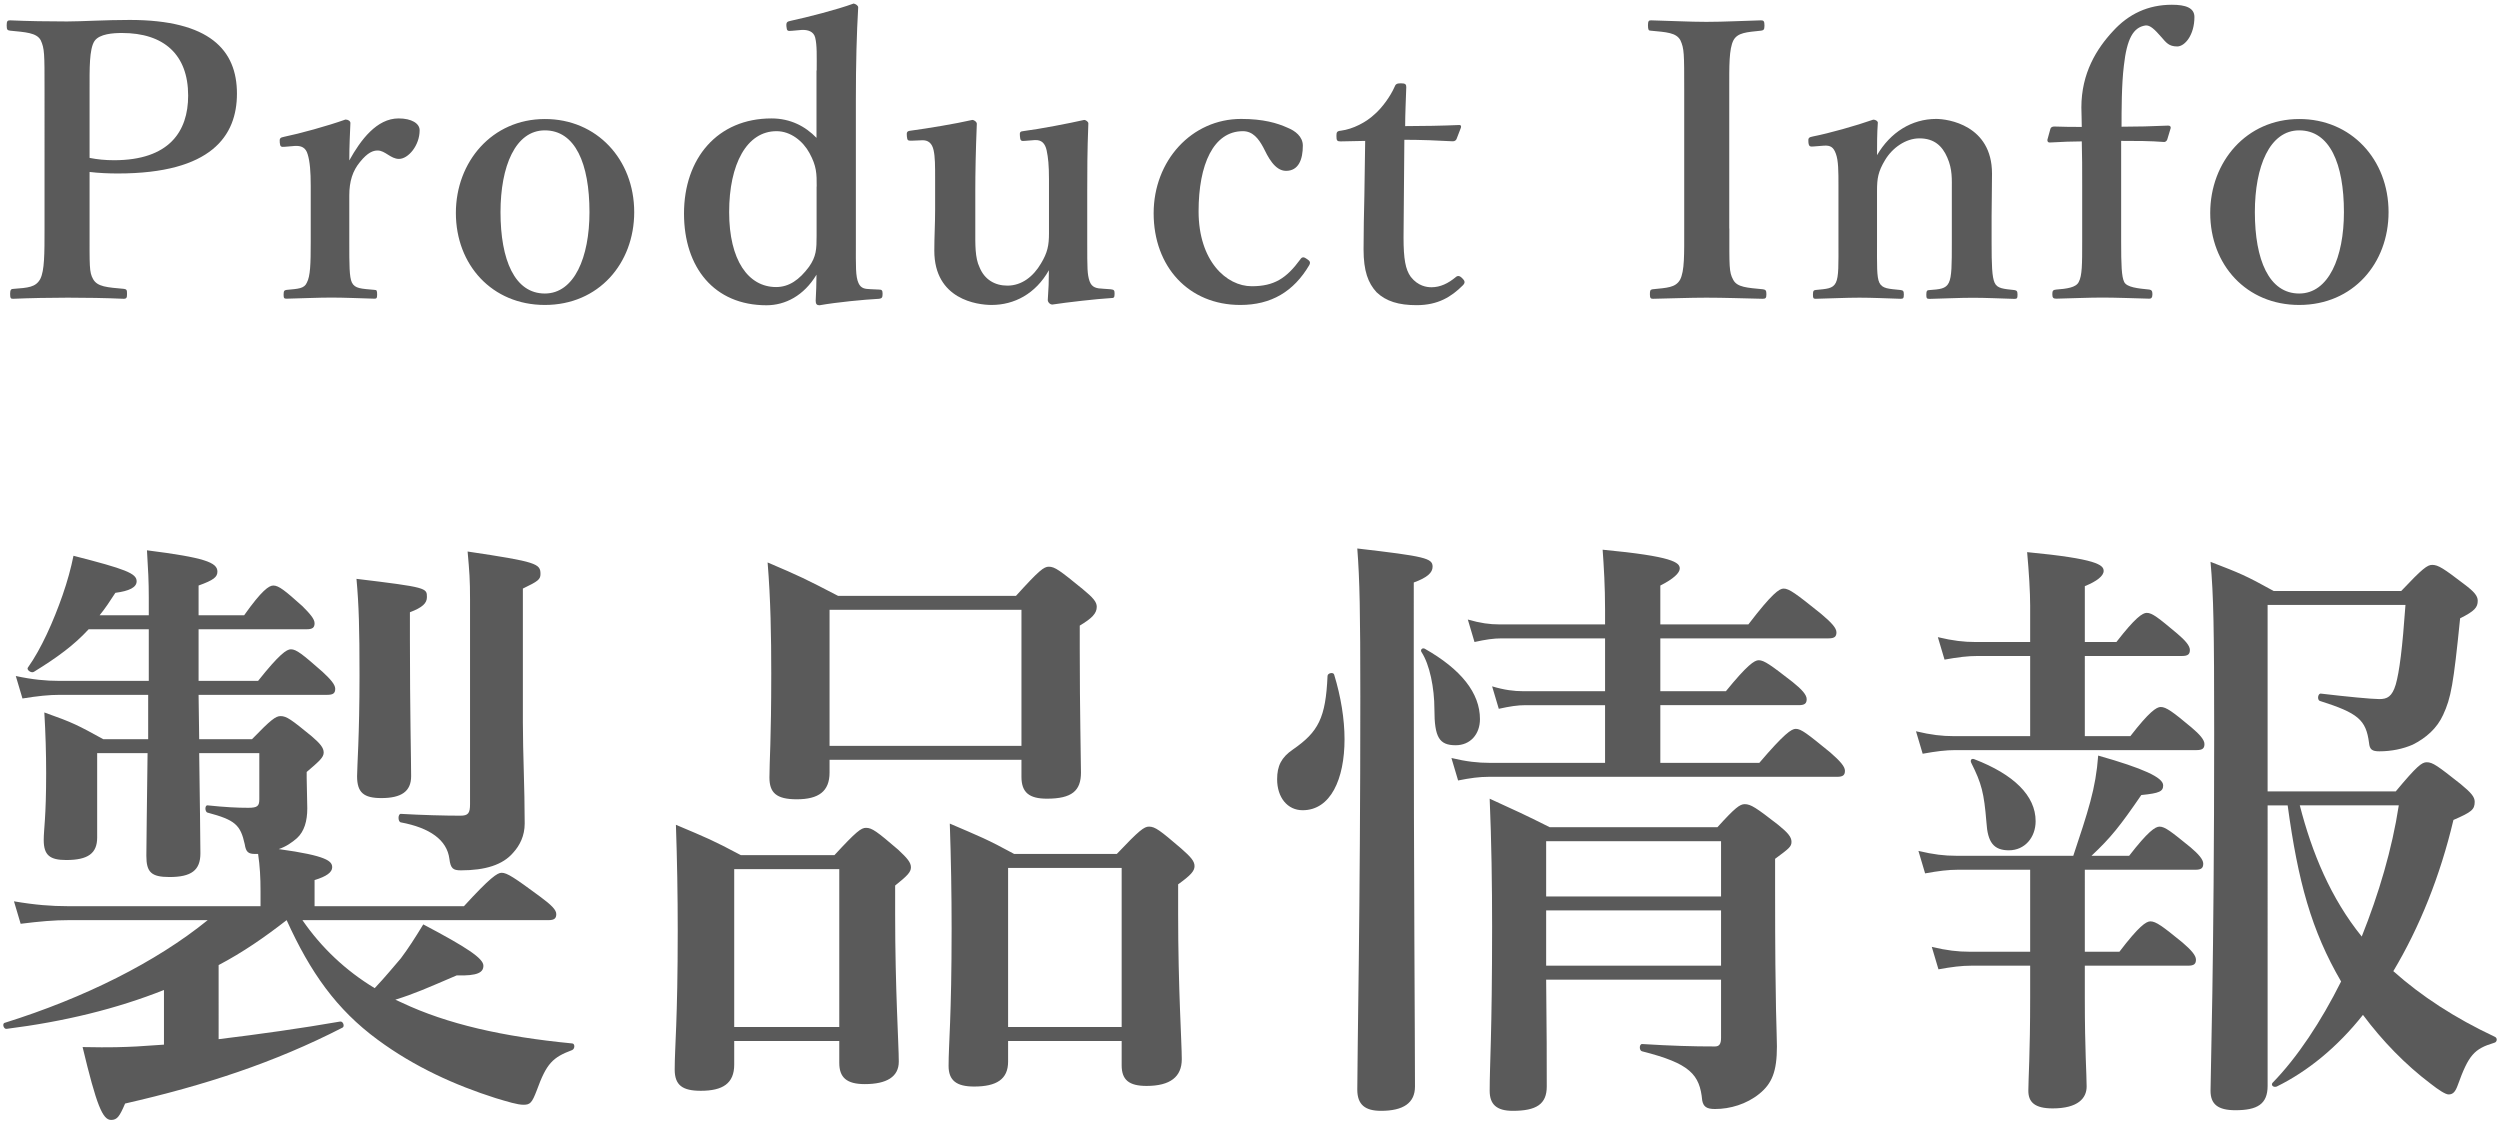
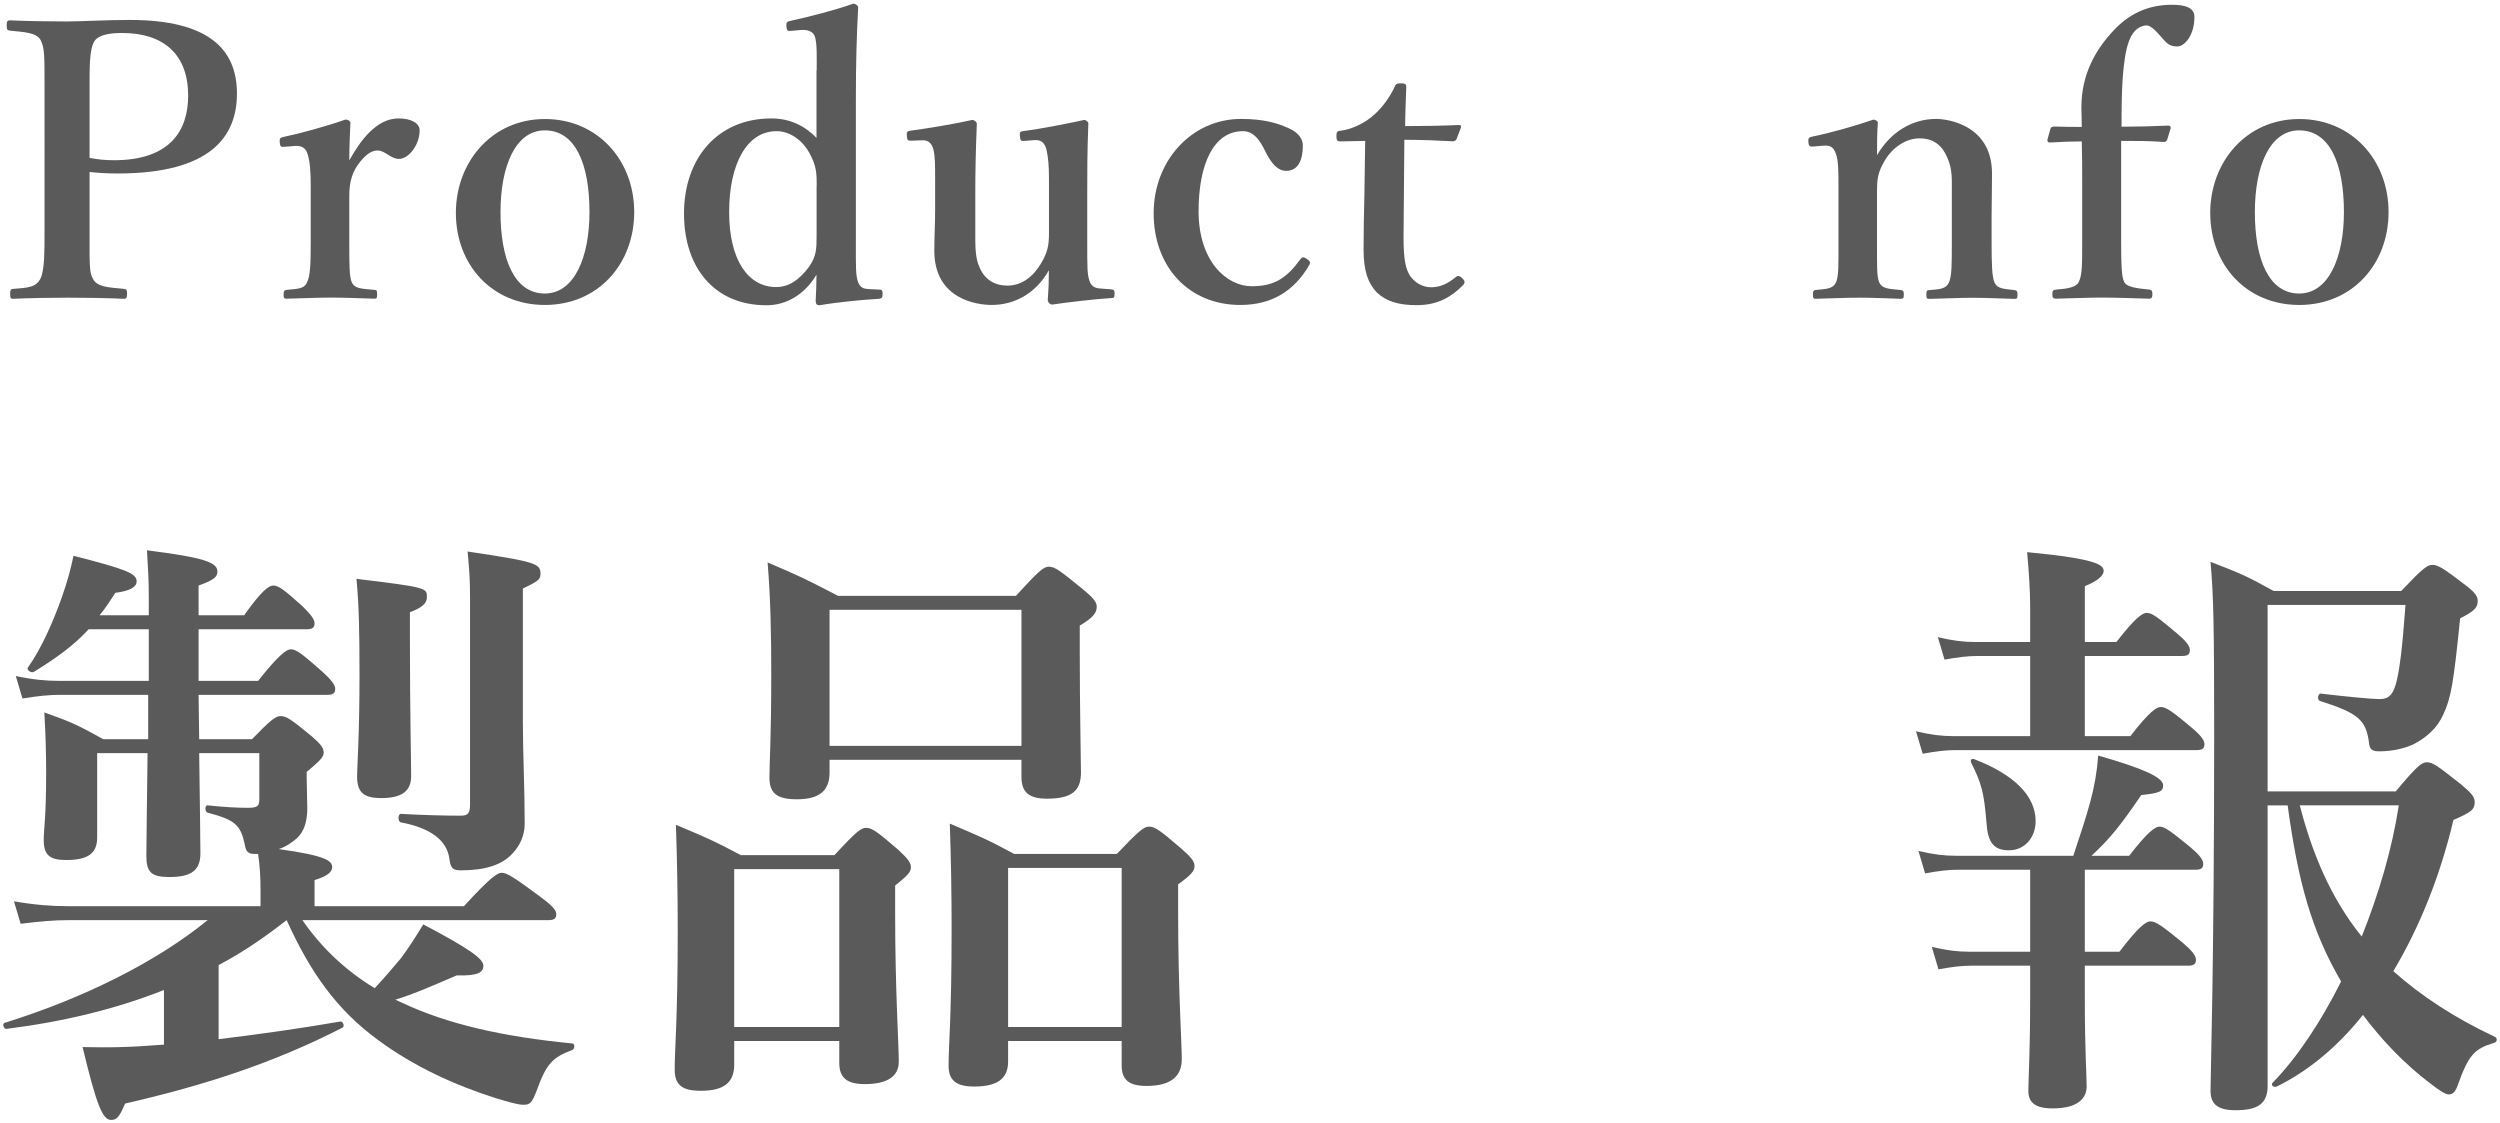
<svg xmlns="http://www.w3.org/2000/svg" version="1.1" id="レイヤー_1" x="0px" y="0px" width="247px" height="111px" viewBox="0 0 247 111" style="enable-background:new 0 0 247 111;" xml:space="preserve">
  <style type="text/css">
	.st0{fill:#5A5A5A;}
</style>
  <g>
    <g>
      <path class="st0" d="M21.6,102.67c3.96-0.48,8.22-1.08,12-1.74c0.3-0.06,0.48,0.48,0.24,0.6c-6.78,3.48-13.62,5.7-21.48,7.5    c-0.54,1.26-0.78,1.62-1.38,1.62c-0.84,0-1.44-1.44-2.82-7.2c2.88,0.06,4.08,0,5.34-0.06c0.84-0.06,1.74-0.12,2.7-0.18v-5.4    c-4.68,1.86-9.84,3.12-15.54,3.84c-0.3,0.06-0.48-0.54-0.18-0.6c7.86-2.46,14.94-6,20.04-10.14H6.78c-1.44,0-2.82,0.12-4.74,0.36    l-0.66-2.22c2.1,0.36,3.72,0.48,5.28,0.48h19.08v-1.5c0-1.32-0.06-2.46-0.24-3.66h-0.3c-0.66,0-0.9-0.18-1.02-0.96    c-0.42-1.92-0.96-2.4-3.66-3.12c-0.3-0.06-0.3-0.78,0-0.72c1.74,0.18,2.88,0.24,4.02,0.24c0.9,0,1.08-0.18,1.08-0.84v-4.56h-5.94    c0.06,4.92,0.12,8.34,0.12,9.9c0,1.68-0.9,2.34-3.06,2.34c-1.8,0-2.28-0.48-2.28-2.1c0-1.44,0.06-4.68,0.12-10.14H9.6v8.34    c0,1.56-0.9,2.22-3.06,2.22c-1.62,0-2.22-0.48-2.22-1.98c0-1.08,0.24-2.16,0.24-6.6c0-1.98-0.06-3.96-0.18-6    c2.88,1.02,3.3,1.26,5.82,2.64h4.44v-4.38h-8.7c-1.14,0-2.22,0.12-3.72,0.36l-0.66-2.22c1.68,0.36,3,0.48,4.26,0.48h8.88v-5.1    H8.76c-1.44,1.56-3.06,2.76-5.4,4.2c-0.24,0.18-0.78-0.18-0.6-0.42c1.32-1.86,2.52-4.56,3.42-7.14c0.48-1.38,0.84-2.7,1.08-3.9    c5.16,1.32,6.24,1.74,6.24,2.52c0,0.6-0.72,0.96-2.1,1.14c-0.54,0.84-1.02,1.56-1.56,2.22h4.86v-1.74c0-1.56-0.06-2.76-0.18-4.68    c5.7,0.72,6.96,1.2,6.96,2.1c0,0.54-0.36,0.84-1.86,1.38v2.94h4.5c1.74-2.46,2.46-2.94,2.88-2.94c0.54,0,1.14,0.48,2.88,2.04    c0.72,0.72,1.2,1.26,1.2,1.68c0,0.42-0.18,0.6-0.78,0.6H19.62v5.1h5.88c2.1-2.64,2.82-3.12,3.24-3.12c0.54,0,1.14,0.48,3.12,2.22    c0.78,0.72,1.26,1.26,1.26,1.68c0,0.42-0.18,0.6-0.78,0.6H19.62l0.06,4.38h5.22c1.86-1.92,2.34-2.28,2.82-2.28    c0.6,0,1.08,0.36,3.06,1.98c0.84,0.72,1.2,1.14,1.2,1.62s-0.42,0.84-1.68,1.92v0.6c0,0.84,0.06,2.1,0.06,3    c0,1.26-0.3,2.28-1.02,2.94c-0.48,0.42-1.08,0.84-1.8,1.08c4.8,0.66,5.28,1.2,5.28,1.8c0,0.48-0.54,0.9-1.74,1.26v2.58h14.76    c2.58-2.82,3.3-3.3,3.72-3.3c0.54,0,1.26,0.48,3.78,2.34c1.14,0.84,1.62,1.32,1.62,1.74s-0.18,0.6-0.78,0.6h-24.3    c1.86,2.7,4.26,4.98,7.14,6.72c1.08-1.14,1.8-2.04,2.58-2.94c0.72-0.96,1.38-1.98,2.22-3.36c4.32,2.28,5.94,3.36,5.94,4.08    c0,0.66-0.54,1.02-2.64,0.96c-2.94,1.26-4.14,1.8-6.06,2.4c0.24,0.12,0.42,0.18,0.66,0.3c4.44,2.1,9.96,3.36,16.8,4.02    c0.3,0,0.3,0.54,0,0.66c-1.92,0.72-2.52,1.32-3.48,3.96c-0.48,1.26-0.66,1.44-1.32,1.44c-0.6,0-1.56-0.3-2.76-0.66    c-3.96-1.26-7.98-3.06-11.64-5.76c-4.08-3-6.66-6.66-9-11.82c-2.16,1.68-4.32,3.18-6.72,4.44V102.67z M40.5,63.19    c0,7.02,0.12,11.88,0.12,13.5c0,1.5-0.96,2.16-2.94,2.16c-1.74,0-2.4-0.54-2.4-2.16c0-0.96,0.24-3.96,0.24-9.96    c0-4.62-0.06-6.9-0.3-9.54c6.96,0.84,6.96,0.9,6.96,1.8c0,0.6-0.42,1.02-1.68,1.5V63.19z M46.44,59.29c0-2.1-0.06-2.76-0.24-4.8    c6.84,1.02,7.2,1.2,7.2,2.22c0,0.54-0.24,0.72-1.74,1.44v13.2c0,3.12,0.18,6.42,0.18,10.02c0,1.2-0.48,2.16-1.14,2.88    c-1.02,1.2-2.76,1.74-5.16,1.74c-0.78,0-1.02-0.18-1.14-1.14c-0.24-1.86-1.92-3.06-4.8-3.6c-0.3-0.06-0.3-0.84,0-0.84    c2.04,0.12,4.38,0.18,5.88,0.18c0.78,0,0.96-0.24,0.96-1.14V59.29z" />
      <path class="st0" d="M72.54,102.85v2.34c0,1.86-1.14,2.58-3.3,2.58c-1.8,0-2.58-0.54-2.58-2.1c0-2.22,0.3-4.8,0.3-13.74    c0-3.48-0.06-6.96-0.18-10.44c3.12,1.32,3.6,1.5,6.42,3h9.24c2.16-2.34,2.64-2.7,3.12-2.7c0.6,0,1.08,0.36,3.18,2.16    c0.9,0.84,1.26,1.26,1.26,1.74s-0.36,0.84-1.56,1.8v2.82c0,7.44,0.36,12.9,0.36,14.58c0,1.5-1.2,2.22-3.36,2.22    c-1.8,0-2.52-0.66-2.52-2.1v-2.16H72.54z M82.92,85.87H72.54v15.6h10.38V85.87z M81.96,75.07v1.26c0,1.86-1.08,2.64-3.24,2.64    c-2.04,0-2.7-0.66-2.7-2.16c0-1.62,0.18-3.6,0.18-10.26c0-3.66-0.06-7.32-0.36-10.98c3.24,1.38,3.72,1.62,6.96,3.3h17.58    c2.28-2.52,2.76-2.88,3.24-2.88c0.6,0,1.08,0.36,3.36,2.22c1.02,0.84,1.38,1.26,1.38,1.74c0,0.66-0.48,1.14-1.68,1.86v2.34    c0,6.24,0.12,10.8,0.12,12.18c0,1.8-0.9,2.58-3.36,2.58c-1.74,0-2.52-0.6-2.52-2.16v-1.68H81.96z M100.92,60.25H81.96v13.44h18.96    V60.25z M99.6,102.85v2.04c0,1.74-1.14,2.46-3.36,2.46c-1.74,0-2.52-0.6-2.52-2.04c0-2.16,0.3-4.8,0.3-13.56    c0-3.42-0.06-6.9-0.18-10.38c3.06,1.32,3.6,1.5,6.36,3h10.14c2.22-2.34,2.7-2.7,3.18-2.7c0.6,0,1.08,0.36,3.18,2.16    c0.96,0.84,1.32,1.26,1.32,1.74s-0.36,0.9-1.62,1.8v2.88c0,7.5,0.36,12.72,0.36,14.4c0,1.74-1.14,2.64-3.48,2.64    c-1.74,0-2.46-0.6-2.46-2.04v-2.4H99.6z M110.82,85.75H99.6v15.72h11.22V85.75z" />
-       <path class="st0" d="M132.84,73.03c0,3.96-1.38,7.02-4.14,7.02c-1.5,0-2.52-1.26-2.52-3.06c0-1.32,0.42-2.16,1.56-2.94    c2.52-1.74,3.24-3.12,3.42-7.26c0-0.3,0.6-0.42,0.66-0.12C132.48,68.83,132.84,71.05,132.84,73.03z M139.68,65.77    c0,21.78,0.12,36.6,0.12,41.58c0,1.62-1.14,2.4-3.36,2.4c-1.56,0-2.34-0.6-2.34-2.1c0-3.48,0.3-17.7,0.3-38.82    c0-8.34-0.06-11.52-0.3-14.64c6.72,0.78,7.44,0.96,7.44,1.8c0,0.6-0.54,1.08-1.86,1.56V65.77z M143.82,73.63    c-1.62,0-2.1-0.78-2.1-3.54c0-2.16-0.48-4.44-1.26-5.64c-0.18-0.24,0.06-0.48,0.3-0.36c3.6,2.04,5.46,4.38,5.46,6.96    C146.22,72.55,145.26,73.63,143.82,73.63z M164.04,68.29h6.48c2.1-2.58,2.82-3.06,3.24-3.06c0.54,0,1.2,0.48,3.36,2.16    c0.9,0.72,1.38,1.26,1.38,1.68s-0.18,0.6-0.78,0.6h-13.68v5.7h9.78c2.46-2.88,3.18-3.36,3.6-3.36c0.54,0,1.14,0.48,3.42,2.34    c0.96,0.84,1.44,1.38,1.44,1.8s-0.18,0.6-0.78,0.6h-34.44c-0.9,0-1.8,0.12-3,0.36l-0.66-2.22c1.5,0.36,2.64,0.48,3.78,0.48h11.4    v-5.7h-7.86c-0.78,0-1.56,0.12-2.64,0.36l-0.66-2.22c1.2,0.36,2.16,0.48,3.06,0.48h8.1v-5.22h-10.2c-0.84,0-1.62,0.12-2.7,0.36    l-0.66-2.22c1.26,0.36,2.16,0.48,3.12,0.48h10.44v-1.44c0-2.34-0.12-4.26-0.24-5.94c6.96,0.66,7.62,1.26,7.62,1.86    c0,0.42-0.6,1.02-1.92,1.68v3.84h8.7c2.34-3.06,3.06-3.54,3.48-3.54c0.54,0,1.2,0.48,3.66,2.46c1.08,0.9,1.56,1.44,1.56,1.86    s-0.18,0.6-0.78,0.6h-16.62V68.29z M152.76,96.79c0.06,5.16,0.06,7.86,0.06,10.56c0,1.74-1.02,2.4-3.36,2.4    c-1.62,0-2.28-0.66-2.28-1.98c0-2.64,0.24-5.52,0.24-16.2c0-4.2-0.06-8.4-0.24-12.66c2.88,1.32,3.3,1.5,5.94,2.82h16.56    c1.74-1.92,2.22-2.28,2.7-2.28c0.6,0,1.14,0.36,3.3,2.04c0.96,0.78,1.32,1.2,1.32,1.68s-0.24,0.66-1.62,1.68v3.06    c0,12.3,0.18,13.98,0.18,15.48c0,2.46-0.48,3.66-1.74,4.68c-1.26,1.02-2.88,1.5-4.38,1.5c-0.84,0-1.14-0.24-1.26-0.84    c-0.24-2.58-1.2-3.66-5.94-4.86c-0.3-0.06-0.3-0.72,0-0.72c2.94,0.18,4.98,0.24,7.2,0.24c0.42,0,0.6-0.24,0.6-0.84v-5.76H152.76z     M170.04,83.11h-17.28v5.46h17.28V83.11z M170.04,89.95h-17.28v5.46h17.28V89.95z" />
      <path class="st0" d="M205.98,72.73h4.5c1.86-2.4,2.58-2.88,3-2.88c0.54,0,1.2,0.48,3.06,2.04c0.78,0.66,1.26,1.2,1.26,1.62    s-0.18,0.6-0.78,0.6H193.2c-0.96,0-1.92,0.12-3.24,0.36l-0.66-2.22c1.5,0.36,2.58,0.48,3.72,0.48h7.56v-7.92h-5.16    c-1.02,0-1.98,0.12-3.3,0.36l-0.66-2.22c1.5,0.36,2.58,0.48,3.72,0.48h5.4v-3.6c0-1.32-0.12-3.3-0.3-5.28    c6.9,0.66,7.56,1.26,7.56,1.86c0,0.48-0.66,1.02-1.86,1.5v5.52h3.12c1.86-2.4,2.58-2.88,3-2.88c0.54,0,1.14,0.48,3,2.04    c0.78,0.66,1.26,1.2,1.26,1.62c0,0.42-0.18,0.6-0.78,0.6h-9.6V72.73z M205.98,94.03h3.42c1.92-2.52,2.64-3,3.06-3    c0.54,0,1.2,0.48,3.18,2.1c0.84,0.72,1.32,1.26,1.32,1.68c0,0.42-0.18,0.6-0.78,0.6h-10.2v3.24c0,5.22,0.18,7.44,0.18,8.7    c0,1.14-0.84,2.16-3.36,2.16c-1.74,0-2.4-0.6-2.4-1.74c0-1.14,0.18-3.6,0.18-9.18v-3.18h-5.82c-0.96,0-1.92,0.12-3.24,0.36    l-0.66-2.22c1.5,0.36,2.58,0.48,3.72,0.48h6v-8.1h-7.14c-0.96,0-1.92,0.12-3.24,0.36l-0.66-2.22c1.5,0.36,2.58,0.48,3.72,0.48    h11.58c0.72-2.16,1.26-3.78,1.68-5.34c0.42-1.56,0.66-2.94,0.78-4.56c4.44,1.26,6.42,2.16,6.42,2.94c0,0.6-0.36,0.78-2.16,0.96    c-2.1,3.06-3,4.2-4.92,6h3.72c1.86-2.4,2.58-2.88,3-2.88c0.54,0,1.14,0.48,3.06,2.04c0.78,0.66,1.26,1.2,1.26,1.62    c0,0.42-0.18,0.6-0.78,0.6h-10.92V94.03z M198.48,84.01c-1.5,0-2.1-0.78-2.22-2.76c-0.24-2.94-0.48-3.84-1.5-5.88    c-0.12-0.24,0-0.48,0.3-0.36c3.9,1.5,6.06,3.6,6.06,6.12C201.12,82.75,200.04,84.01,198.48,84.01z M224.04,107.29    c0,1.8-1.02,2.4-3.18,2.4c-1.74,0-2.46-0.6-2.46-1.92c0-1.56,0.36-12.42,0.36-35.34c0-10.38-0.06-13.56-0.36-16.92    c2.94,1.14,3.42,1.32,6.24,2.88h12.6c2.1-2.22,2.58-2.58,3.06-2.58c0.6,0,1.14,0.36,3.18,1.92c0.96,0.72,1.32,1.14,1.32,1.62    c0,0.66-0.3,1.02-1.74,1.74c-0.66,6.54-0.9,7.86-1.68,9.54c-0.6,1.32-1.68,2.28-3,2.94c-0.96,0.42-2.1,0.66-3.3,0.66    c-0.72,0-0.96-0.18-1.02-0.84c-0.3-2.28-1.08-2.94-4.86-4.14c-0.3-0.12-0.18-0.78,0.12-0.72c2.52,0.3,5.04,0.54,5.76,0.54    c0.78,0,1.26-0.24,1.62-1.44c0.36-1.26,0.66-3.6,0.96-7.86h-13.62v18.42h12.66c2.1-2.52,2.58-2.88,3.06-2.88    c0.6,0,1.08,0.36,3.36,2.16c1.02,0.84,1.38,1.26,1.38,1.74c0,0.78-0.3,1.02-2.1,1.8c-1.32,5.58-3.36,10.62-5.94,14.94    c2.76,2.46,6.06,4.62,10.02,6.48c0.3,0.12,0.24,0.54-0.06,0.6c-1.98,0.6-2.52,1.2-3.6,4.2c-0.24,0.66-0.48,0.9-0.9,0.9    c-0.3,0-0.96-0.42-1.8-1.08c-2.46-1.86-4.74-4.2-6.66-6.78c-2.52,3.18-5.46,5.58-8.52,7.08c-0.3,0.12-0.6-0.12-0.42-0.36    c2.46-2.52,4.8-6.06,6.78-10.02c-2.94-5.04-4.26-9.9-5.28-17.4h-1.98V107.29z M227.22,79.57c1.2,4.68,3.06,9.18,6.12,12.96    c1.68-4.2,3-8.64,3.66-12.96H227.22z" />
    </g>
    <g>
      <path class="st0" d="M8.85,22.54c0,3.77-0.04,4.34,0.34,5.02c0.42,0.79,1.43,0.83,3.06,0.98c0.26,0.04,0.3,0.11,0.3,0.49    c0,0.38-0.04,0.49-0.34,0.49c-1.77-0.08-3.77-0.11-5.51-0.11c-1.74,0-3.81,0.04-5.4,0.11c-0.23,0-0.3-0.04-0.3-0.49    c0-0.42,0.11-0.49,0.34-0.49c1.43-0.11,2.19-0.15,2.64-0.98c0.42-0.83,0.42-2.49,0.42-5.02V8.88c0-3.62,0-4.08-0.38-4.91    C3.61,3.22,2.48,3.18,1,3.03C0.74,2.99,0.66,2.96,0.66,2.5c0-0.42,0.08-0.49,0.34-0.49c1.7,0.08,3.85,0.11,5.62,0.11    c1.43,0,3.77-0.15,6.19-0.15c7.92,0,10.6,2.98,10.6,7.28c0,4.15-2.49,7.89-11.77,7.89c-0.87,0-1.89-0.04-2.79-0.15V22.54z     M8.85,15.6c0.75,0.15,1.55,0.23,2.42,0.23c5.43,0,7.32-2.83,7.32-6.38c0-4.08-2.42-6.19-6.53-6.19c-0.87,0-2.23,0.08-2.72,0.79    C8.81,4.84,8.85,6.81,8.85,8.88V15.6z" />
      <path class="st0" d="M28.17,14.5c-0.42,0.04-0.49,0-0.53-0.42s0.04-0.49,0.45-0.57c1.47-0.3,4.26-1.06,6.04-1.7    c0.26,0,0.49,0.15,0.49,0.34c-0.04,1.06-0.11,2.19-0.11,3.7c1.13-2.04,2.72-4.15,4.87-4.15c1.28,0,2.08,0.49,2.08,1.17    c0,1.51-1.13,2.83-2.04,2.83c-0.83,0-1.36-0.83-2.11-0.83c-0.45,0-0.98,0.19-1.74,1.13c-0.72,0.87-1.06,1.89-1.06,3.32v4.6    c0,2.26,0,3.47,0.26,4c0.3,0.6,0.91,0.6,2.23,0.72c0.23,0,0.26,0.08,0.26,0.49c0,0.34-0.08,0.38-0.26,0.38    c-1.43-0.04-3.02-0.11-4.26-0.11c-1.28,0-3.02,0.08-4.42,0.11c-0.23,0-0.3-0.04-0.3-0.38c0-0.42,0.08-0.45,0.3-0.49    c1.13-0.11,1.74-0.11,2-0.72c0.34-0.64,0.38-1.81,0.38-4v-5.58c0-1.36-0.08-2.38-0.3-3.09c-0.19-0.68-0.64-0.87-1.28-0.83    L28.17,14.5z" />
      <path class="st0" d="M62.66,20.96c0,5.06-3.51,9.17-8.83,9.17c-5.21,0-8.79-3.96-8.79-9.09c0-5.06,3.58-9.28,8.79-9.28    C58.96,11.75,62.66,15.75,62.66,20.96z M49.45,20.96c0,4.72,1.4,8.04,4.38,8.04c2.91,0,4.41-3.58,4.41-8.04    c0-4.79-1.4-8.08-4.41-8.08C50.92,12.88,49.45,16.43,49.45,20.96z" />
      <path class="st0" d="M80.69,6.96c0-1.43,0.04-2.49-0.15-3.25c-0.15-0.6-0.72-0.79-1.36-0.75l-0.91,0.08    c-0.45,0.04-0.53,0.04-0.57-0.42c-0.04-0.45,0.08-0.49,0.45-0.57c1.58-0.34,4.53-1.09,6.19-1.7c0.19,0.04,0.45,0.19,0.45,0.38    c-0.15,2.6-0.23,5.51-0.23,9.17v14.15c0,2.23-0.04,3.25,0.26,3.92c0.26,0.57,0.68,0.57,1.17,0.6l0.87,0.04    c0.26,0,0.34,0.08,0.34,0.42c0,0.38-0.08,0.45-0.34,0.49c-1.51,0.08-4.19,0.34-5.89,0.64c-0.26,0-0.38-0.11-0.38-0.45    c0.04-0.91,0.08-1.62,0.08-2.57c-1.25,2.08-3.09,3.02-4.94,3.02c-5.17,0-8.15-3.74-8.15-9.06c0-5.47,3.32-9.4,8.64-9.4    c1.89,0,3.36,0.79,4.45,1.92V6.96z M80.69,18.43c0-1.28,0-2-0.72-3.32c-0.64-1.17-1.85-2.15-3.25-2.15c-2.94,0-4.68,3.25-4.68,8    s1.89,7.4,4.64,7.4c1.28,0,2.3-0.72,3.25-2c0.72-1.02,0.75-1.74,0.75-3.06V18.43z" />
      <path class="st0" d="M109.74,28.58c0.34,0.04,0.38,0.11,0.38,0.45c0,0.38-0.08,0.42-0.34,0.42c-1.4,0.08-4.38,0.42-5.81,0.64    c-0.23,0-0.45-0.23-0.45-0.45c0.08-1.09,0.11-1.89,0.11-2.94c-1.32,2.34-3.43,3.43-5.66,3.43c-1.4,0-5.66-0.53-5.66-5.36    c0-1.43,0.08-2.6,0.08-4.04v-2.98c0-1.4,0-2.23-0.15-2.91c-0.15-0.68-0.53-1.02-1.17-0.98l-0.98,0.04c-0.38,0-0.45,0-0.49-0.42    c-0.04-0.42,0-0.53,0.38-0.57c1.7-0.23,4.42-0.68,6.08-1.06c0.19,0,0.45,0.19,0.45,0.38c-0.11,2.68-0.15,4.91-0.15,6.6v3.96    c0,1.32-0.04,2.68,0.42,3.62c0.49,1.21,1.51,1.81,2.75,1.81c1.43,0,2.57-0.91,3.32-2.19c0.64-1.06,0.79-1.77,0.79-2.98v-5.32    c0-1.4-0.08-2.15-0.23-2.87c-0.15-0.68-0.49-1.06-1.17-1.02l-1.02,0.08c-0.34,0.04-0.42-0.04-0.45-0.45    c-0.04-0.42,0-0.49,0.42-0.53c1.51-0.19,4.42-0.75,5.92-1.09c0.19,0,0.42,0.19,0.42,0.34c-0.11,2.75-0.11,4.94-0.11,6.64v5.21    c0,2.45,0,3.06,0.23,3.74c0.23,0.64,0.68,0.72,1.4,0.75L109.74,28.58z" />
      <path class="st0" d="M127.21,12.62c0.75,0.3,1.51,0.87,1.51,1.77c0,1.36-0.42,2.49-1.66,2.49c-1.13,0-1.81-1.43-2.26-2.34    c-0.45-0.83-1.02-1.58-2-1.58c-2.91,0-4.38,3.28-4.38,7.92c0,4.91,2.75,7.4,5.25,7.4c2.23,0,3.43-0.79,4.79-2.64    c0.19-0.3,0.38-0.26,0.68-0.04c0.3,0.19,0.34,0.34,0.23,0.57c-1.55,2.64-3.77,3.96-6.83,3.96c-5.09,0-8.56-3.77-8.56-9.06    c0-5.21,3.77-9.32,8.64-9.32C124.83,11.75,126.19,12.16,127.21,12.62z" />
      <path class="st0" d="M132.45,13.97c-0.34,0-0.41-0.08-0.41-0.53c0-0.38,0.04-0.49,0.45-0.53c1.17-0.15,2.49-0.83,3.32-1.62    c0.75-0.64,1.58-1.81,1.96-2.68c0.11-0.3,0.23-0.38,0.64-0.38c0.45,0,0.53,0.11,0.53,0.38c-0.04,1.25-0.11,2.68-0.11,3.85    c1.7,0,3.77-0.04,5.36-0.11c0.15,0,0.19,0.11,0.15,0.26l-0.42,1.09c-0.04,0.15-0.19,0.26-0.38,0.26c-1.4-0.08-3.17-0.15-4.79-0.15    l-0.08,9.66c0,2.11,0.19,3.17,0.72,3.89c0.72,0.91,1.58,1.02,2.04,1.02c0.87,0,1.66-0.38,2.42-1.02c0.19-0.15,0.38-0.11,0.6,0.11    c0.23,0.23,0.38,0.42,0.08,0.72c-1.13,1.13-2.45,1.96-4.57,1.96c-1.77,0-3.02-0.38-3.96-1.28c-0.83-0.91-1.28-2.08-1.28-4.23    c0-1.81,0.04-3.51,0.08-5.32l0.08-5.4L132.45,13.97z" />
-       <path class="st0" d="M170.86,22.58c0,3.77-0.04,4.3,0.38,5.06c0.38,0.75,1.4,0.79,2.94,0.94c0.26,0.04,0.34,0.11,0.34,0.49    s-0.08,0.45-0.38,0.45c-1.85-0.04-3.81-0.11-5.55-0.11c-1.66,0-3.62,0.08-5.28,0.11c-0.23,0-0.3-0.08-0.3-0.45    s0.04-0.45,0.26-0.49c1.43-0.15,2.26-0.15,2.72-0.94c0.45-0.87,0.41-2.49,0.41-5.06V8.88c0-3.62,0-4.08-0.38-4.91    c-0.42-0.75-1.36-0.79-2.94-0.94c-0.19,0-0.26-0.08-0.26-0.53c0-0.42,0.08-0.49,0.3-0.49c1.81,0.04,3.81,0.15,5.47,0.15    c1.77,0,3.7-0.11,5.4-0.15c0.26,0,0.34,0.08,0.34,0.53c0,0.42-0.11,0.45-0.34,0.49c-1.43,0.15-2.3,0.19-2.72,0.94    c-0.45,0.87-0.42,2.53-0.42,4.91V22.58z" />
      <path class="st0" d="M179.2,14.47c-0.38,0.04-0.49,0-0.53-0.42c-0.04-0.42,0.04-0.49,0.45-0.57c1.55-0.3,4.26-1.06,5.96-1.66    c0.23,0,0.45,0.15,0.45,0.3c-0.08,1.06-0.08,2.23-0.08,3.21c1.32-2.26,3.43-3.58,5.85-3.58c1.13,0,5.51,0.6,5.51,5.4    c0,1.4-0.04,3.28-0.04,4.19v2.6c0,2.26,0.04,3.43,0.3,4c0.26,0.57,0.87,0.6,1.96,0.72c0.23,0.04,0.3,0.11,0.3,0.45    s-0.04,0.42-0.3,0.42c-1.4-0.04-2.83-0.11-4.11-0.11c-1.32,0-2.87,0.08-4.3,0.11c-0.26,0-0.3-0.08-0.3-0.42    c0-0.38,0.08-0.45,0.3-0.45c1.02-0.08,1.62-0.11,1.92-0.72c0.3-0.6,0.3-1.81,0.3-4v-5.13c0-1.09,0.07-2.08-0.45-3.25    c-0.49-1.13-1.28-1.89-2.75-1.89c-1.36,0-2.68,0.94-3.4,2.15c-0.68,1.13-0.79,1.81-0.79,3.02v5.09c0,2.26-0.04,3.43,0.23,4    c0.3,0.6,0.91,0.6,2.08,0.72c0.26,0.04,0.34,0.08,0.34,0.45c0,0.38-0.07,0.42-0.34,0.42c-1.32-0.04-2.79-0.11-4.04-0.11    c-1.36,0-2.91,0.08-4.34,0.11c-0.23,0-0.26-0.08-0.26-0.42c0-0.38,0.08-0.42,0.26-0.45c1.09-0.11,1.7-0.11,2-0.72    c0.3-0.6,0.26-1.81,0.26-4v-5.58c0-1.4,0-2.49-0.26-3.17c-0.23-0.64-0.53-0.83-1.17-0.79L179.2,14.47z" />
      <path class="st0" d="M209.57,23.86c0,2.34,0.04,3.47,0.3,4c0.26,0.53,1.36,0.64,2.49,0.75c0.19,0.04,0.3,0.11,0.3,0.45    s-0.11,0.45-0.3,0.45c-1.51-0.04-3.4-0.11-4.64-0.11c-1.32,0-3.17,0.08-4.57,0.11c-0.3,0-0.38-0.11-0.38-0.45s0.08-0.42,0.38-0.45    c1.02-0.08,1.96-0.19,2.23-0.75c0.34-0.64,0.34-1.74,0.34-4v-5.47c0-1.66,0-3.13-0.04-4.42c-0.91,0-1.89,0.04-3.17,0.11    c-0.15,0-0.23-0.08-0.23-0.26l0.3-1.09c0.04-0.15,0.19-0.23,0.38-0.23c1.02,0.04,1.85,0.04,2.72,0.04c0-0.75-0.04-1.43-0.04-1.92    c0-3.4,1.51-5.81,3.13-7.55c1.55-1.7,3.47-2.6,5.81-2.6c1.36,0,2.23,0.3,2.23,1.21c0,1.77-0.94,2.91-1.7,2.91    c-0.83,0-1.09-0.38-1.58-0.94c-0.6-0.68-1.09-1.21-1.58-1.13c-1.17,0.19-1.81,1.28-2.11,3.96c-0.23,1.85-0.23,4.49-0.23,6.04    c1.43,0,3.06-0.04,4.6-0.11c0.19,0,0.26,0.08,0.26,0.23l-0.34,1.13c-0.04,0.15-0.19,0.26-0.3,0.26c-1.43-0.11-2.75-0.11-4.26-0.11    V23.86z" />
      <path class="st0" d="M235.99,20.96c0,5.06-3.51,9.17-8.83,9.17c-5.21,0-8.79-3.96-8.79-9.09c0-5.06,3.58-9.28,8.79-9.28    C232.29,11.75,235.99,15.75,235.99,20.96z M222.78,20.96c0,4.72,1.4,8.04,4.38,8.04c2.91,0,4.42-3.58,4.42-8.04    c0-4.79-1.4-8.08-4.42-8.08C224.25,12.88,222.78,16.43,222.78,20.96z" />
    </g>
  </g>
</svg>